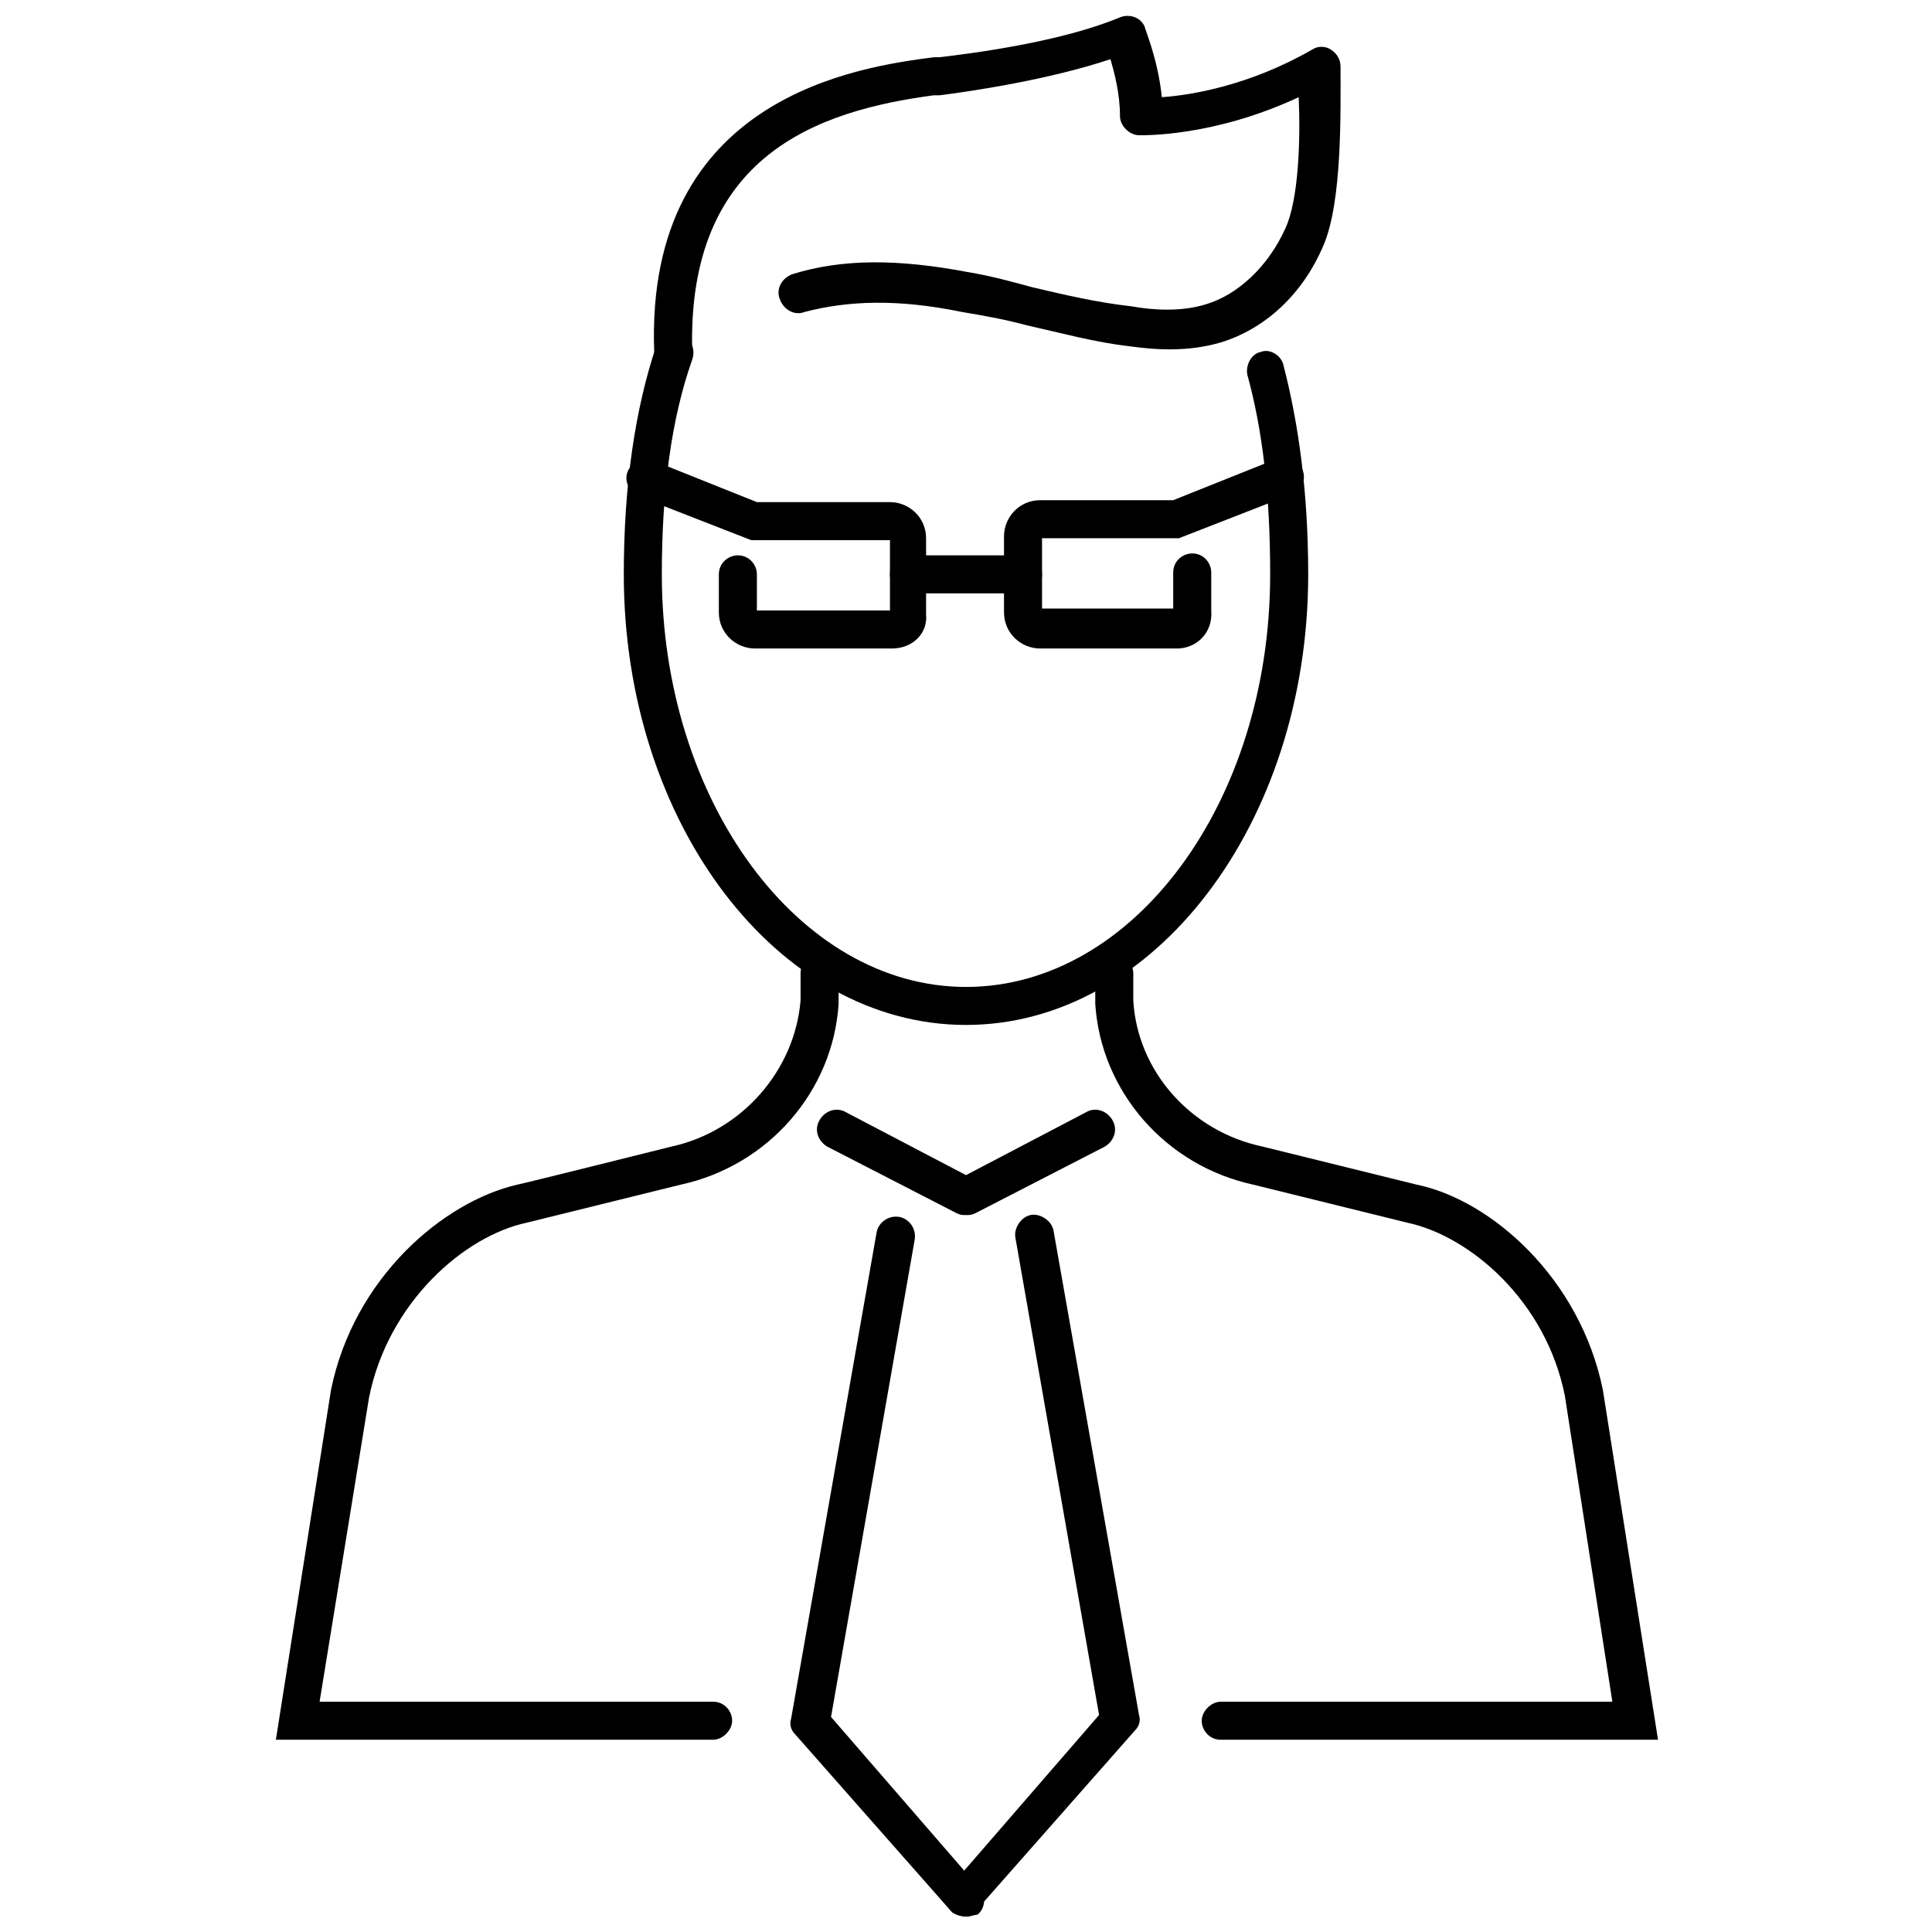
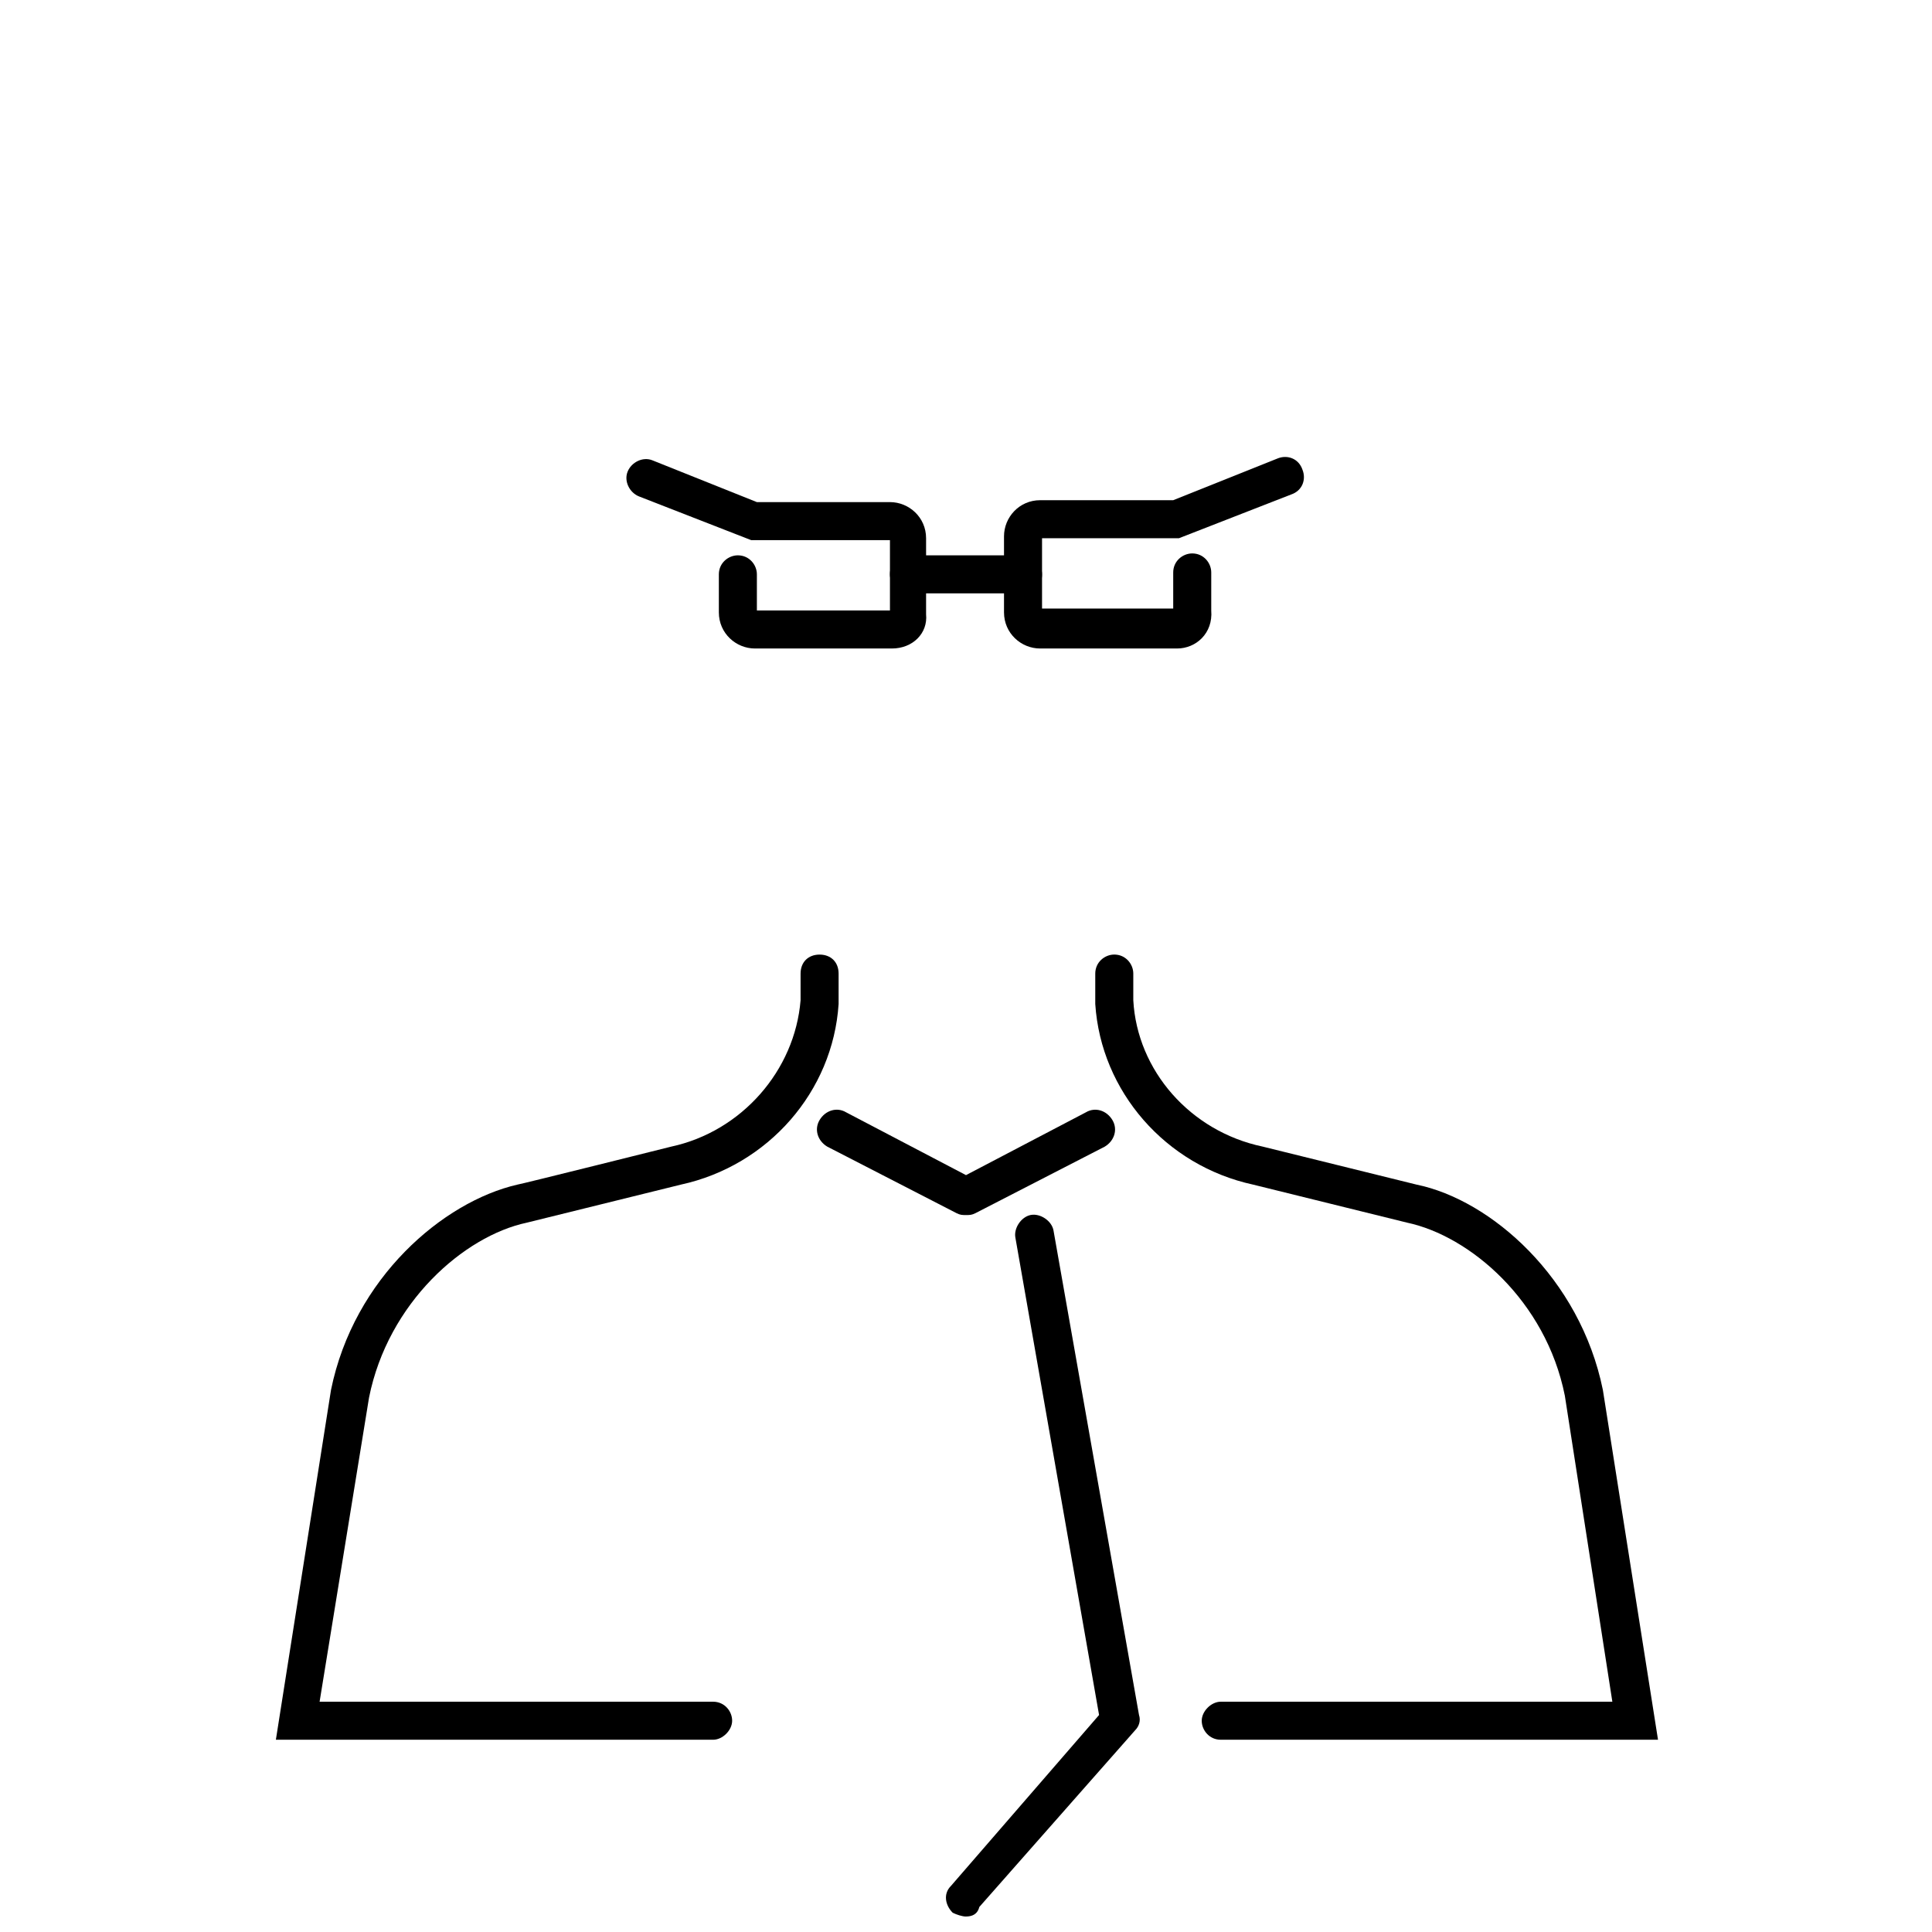
<svg xmlns="http://www.w3.org/2000/svg" width="800px" height="800px" version="1.1" viewBox="144 144 512 512">
  <defs>
    <clipPath id="c">
      <path d="m394 465h53v186.9h-53z" />
    </clipPath>
    <clipPath id="b">
-       <path d="m353 466h52v185.9h-52z" />
-     </clipPath>
+       </clipPath>
    <clipPath id="a">
-       <path d="m317 148.09h183v94.906h-183z" />
-     </clipPath>
+       </clipPath>
  </defs>
  <g clip-path="url(#c)">
    <path d="m400 651.9c-1.008 0-2.519-0.504-3.527-1.008-2.016-2.016-2.519-5.039-0.504-7.055l39.297-45.344-22.168-126.46c-0.504-2.519 1.512-5.543 4.031-6.047 2.519-0.504 5.543 1.512 6.047 4.031l22.672 128.47c0.504 1.512 0 3.023-1.008 4.031l-41.312 46.855c-0.508 2.016-2.016 2.519-3.527 2.519z" />
  </g>
  <g clip-path="url(#b)">
    <path d="m400 651.9c-1.512 0-3.023-0.504-4.031-1.512l-41.312-46.855c-1.008-1.008-1.512-2.519-1.008-4.031l22.672-128.97c0.504-2.519 3.023-4.535 6.047-4.031 2.519 0.504 4.535 3.023 4.031 6.047l-22.168 126.46 39.297 45.344c2.016 2.016 1.512 5.543-0.504 7.055-0.508-0.004-2.016 0.5-3.023 0.5z" />
  </g>
  <path d="m332.99 605.05h-115.88l14.609-92.699c6.047-29.727 29.727-49.879 49.375-54.41 0.504 0 40.809-10.078 40.809-10.078 18.641-4.031 32.746-20.152 34.258-38.793v-7.055c0-3.023 2.016-5.039 5.039-5.039 3.023 0 5.039 2.016 5.039 5.039v8.062c-1.512 23.176-18.641 42.824-41.816 47.863l-40.809 10.078c-16.625 3.527-36.777 21.16-41.816 46.352l-13.102 80.602h104.29c3.023 0 5.039 2.519 5.039 5.039s-2.519 5.039-5.039 5.039z" />
  <path d="m583.39 605.05h-115.88c-3.023 0-5.039-2.519-5.039-5.039s2.519-5.039 5.039-5.039h103.78l-12.594-81.113c-5.039-25.191-25.191-42.32-41.816-45.848l-40.809-10.078c-23.176-5.039-40.305-24.688-41.816-47.863v-8.062c0-3.023 2.519-5.039 5.039-5.039 3.023 0 5.039 2.519 5.039 5.039v7.055c1.008 18.641 15.113 34.762 34.258 38.793l40.809 10.078c19.648 4.031 43.328 24.688 49.375 54.41z" />
  <g clip-path="url(#a)">
-     <path d="m322.41 242.3c-2.519 0-5.039-2.016-5.039-5.039-2.516-68.012 54.918-75.57 74.062-78.09h1.512c8.566-1.004 32.242-4.027 47.863-10.578 2.519-1.008 5.543 0 6.551 2.519 0 0.504 3.527 8.566 4.535 18.641 7.559-0.504 23.176-3.023 39.801-12.594 1.512-1.008 3.527-1.008 5.039 0 1.512 1.008 2.519 2.519 2.519 4.535 0 11.586 0.504 35.77-4.535 47.359-5.543 13.098-15.617 22.168-27.207 25.695-8.566 2.519-17.129 2.016-24.184 1.008-9.07-1.008-18.137-3.527-27.207-5.543-5.543-1.512-11.082-2.519-17.129-3.527-17.129-3.527-30.23-3.023-41.816 0-2.519 1.008-5.543-0.504-6.551-3.527-1.008-2.519 0.504-5.543 3.527-6.551 13.098-4.031 27.711-4.031 46.352-0.504 6.047 1.008 11.586 2.519 17.129 4.031 8.566 2.016 17.129 4.031 26.199 5.039 5.543 1.008 13.098 1.512 19.648-0.504 8.566-2.519 16.625-10.078 21.16-20.152 3.527-7.559 4.031-23.68 3.527-34.762-22.672 10.578-41.312 10.078-42.32 10.078-2.519 0-5.039-2.519-5.039-5.039 0-6.047-1.512-11.586-2.519-15.113-16.625 5.543-37.281 8.566-45.344 9.574h-1.512c-30.227 4.023-65.496 15.609-63.984 68.008 0 2.516-2.016 5.035-5.039 5.035z" />
+     <path d="m322.41 242.3h1.512c8.566-1.004 32.242-4.027 47.863-10.578 2.519-1.008 5.543 0 6.551 2.519 0 0.504 3.527 8.566 4.535 18.641 7.559-0.504 23.176-3.023 39.801-12.594 1.512-1.008 3.527-1.008 5.039 0 1.512 1.008 2.519 2.519 2.519 4.535 0 11.586 0.504 35.77-4.535 47.359-5.543 13.098-15.617 22.168-27.207 25.695-8.566 2.519-17.129 2.016-24.184 1.008-9.07-1.008-18.137-3.527-27.207-5.543-5.543-1.512-11.082-2.519-17.129-3.527-17.129-3.527-30.23-3.023-41.816 0-2.519 1.008-5.543-0.504-6.551-3.527-1.008-2.519 0.504-5.543 3.527-6.551 13.098-4.031 27.711-4.031 46.352-0.504 6.047 1.008 11.586 2.519 17.129 4.031 8.566 2.016 17.129 4.031 26.199 5.039 5.543 1.008 13.098 1.512 19.648-0.504 8.566-2.519 16.625-10.078 21.16-20.152 3.527-7.559 4.031-23.68 3.527-34.762-22.672 10.578-41.312 10.078-42.32 10.078-2.519 0-5.039-2.519-5.039-5.039 0-6.047-1.512-11.586-2.519-15.113-16.625 5.543-37.281 8.566-45.344 9.574h-1.512c-30.227 4.023-65.496 15.609-63.984 68.008 0 2.516-2.016 5.035-5.039 5.035z" />
  </g>
  <path d="m455.92 315.86h-36.273c-5.039 0-9.574-4.031-9.574-9.574v-20.152c0-5.039 4.031-9.574 9.574-9.574h35.266l27.711-11.082c2.519-1.008 5.543 0 6.551 3.023 1.008 2.519 0 5.543-3.023 6.551l-29.727 11.586h-36.273v18.641h34.762v-9.574c0-3.023 2.519-5.039 5.039-5.039 3.023 0 5.039 2.519 5.039 5.039v10.078c0.5 6.047-4.031 10.078-9.07 10.078z" />
  <path d="m380.35 315.86h-36.273c-5.039 0-9.574-4.031-9.574-9.574v-10.078c0-3.023 2.519-5.039 5.039-5.039 3.023 0 5.039 2.519 5.039 5.039v9.574h35.266v-18.641h-36.777l-29.727-11.586c-2.519-1.008-4.031-4.031-3.023-6.551 1.008-2.519 4.031-4.031 6.551-3.023l27.711 11.082h35.266c5.039 0 9.574 4.031 9.574 9.574v20.152c0.5 5.039-3.531 9.07-9.07 9.07z" />
  <path d="m415.11 301.25h-30.23c-3.023 0-5.039-2.519-5.039-5.039 0-3.023 2.016-5.039 5.039-5.039h30.23c3.023 0 5.039 2.519 5.039 5.039 0 3.027-2.016 5.039-5.039 5.039z" />
  <path d="m400 466c-1.008 0-1.512 0-2.519-0.504l-34.258-17.633c-2.519-1.512-3.527-4.535-2.016-7.055 1.512-2.519 4.535-3.527 7.055-2.016l31.738 16.629 31.738-16.625c2.519-1.512 5.543-0.504 7.055 2.016 1.512 2.519 0.504 5.543-2.016 7.055l-34.262 17.629c-1.004 0.504-1.508 0.504-2.516 0.504z" />
-   <path d="m400 415.62c-49.879 0-90.688-53.402-90.688-119.4 0-23.68 3.023-43.832 8.566-60.457 1.008-2.519 3.527-4.031 6.551-3.023 2.519 1.008 4.031 3.527 3.023 6.551-5.547 15.617-8.062 34.762-8.062 56.93 0 59.953 36.273 109.33 80.609 109.33s80.609-48.871 80.609-109.33c0-21.16-2.016-38.289-6.047-52.898-0.504-2.519 1.008-5.543 3.527-6.047 2.519-1.008 5.543 1.008 6.047 3.527 4.031 15.617 6.551 33.754 6.551 55.418-0.004 65.996-40.812 119.4-90.688 119.4z" />
</svg>